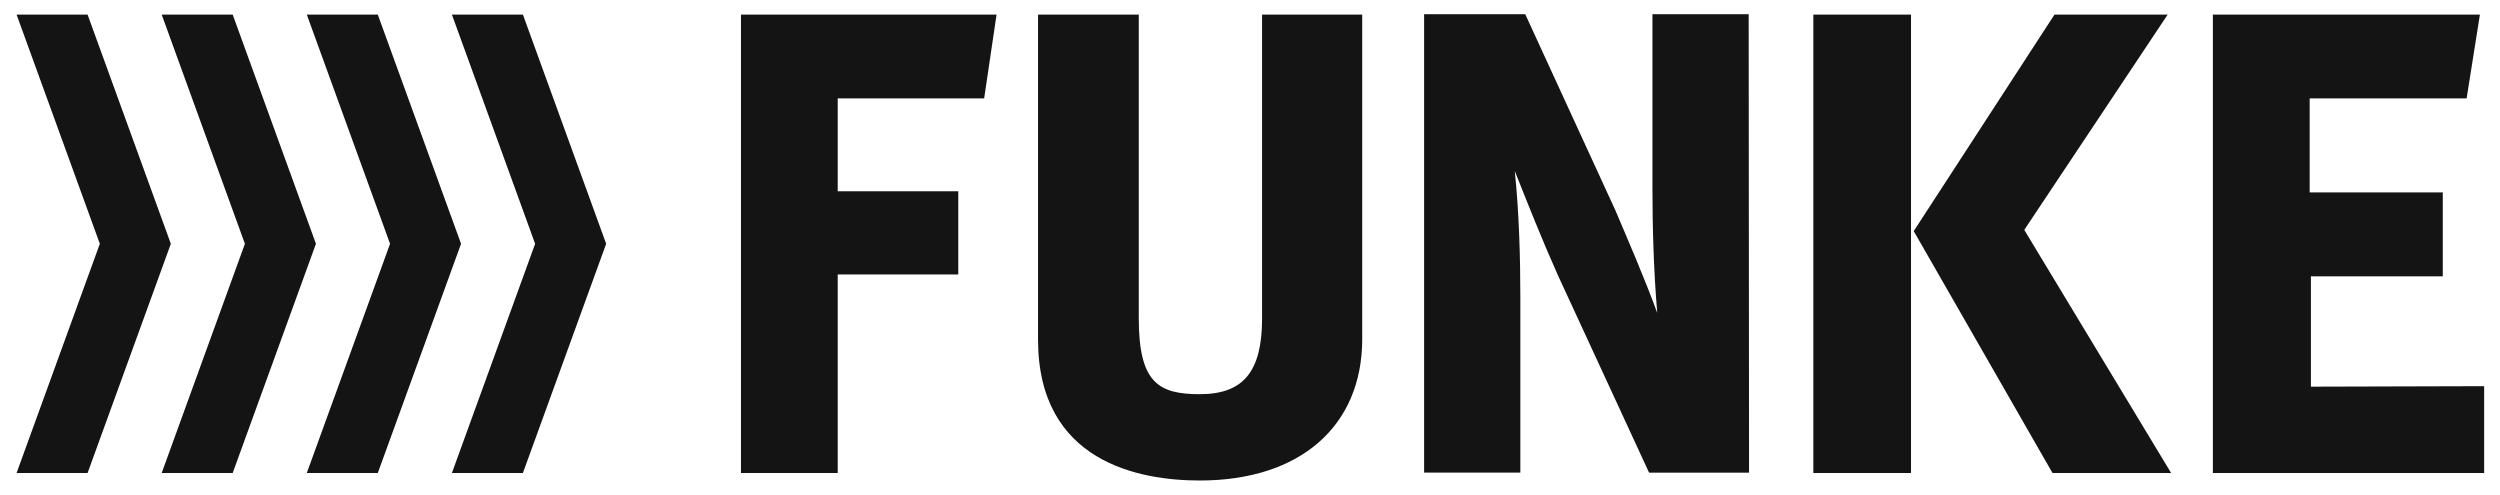
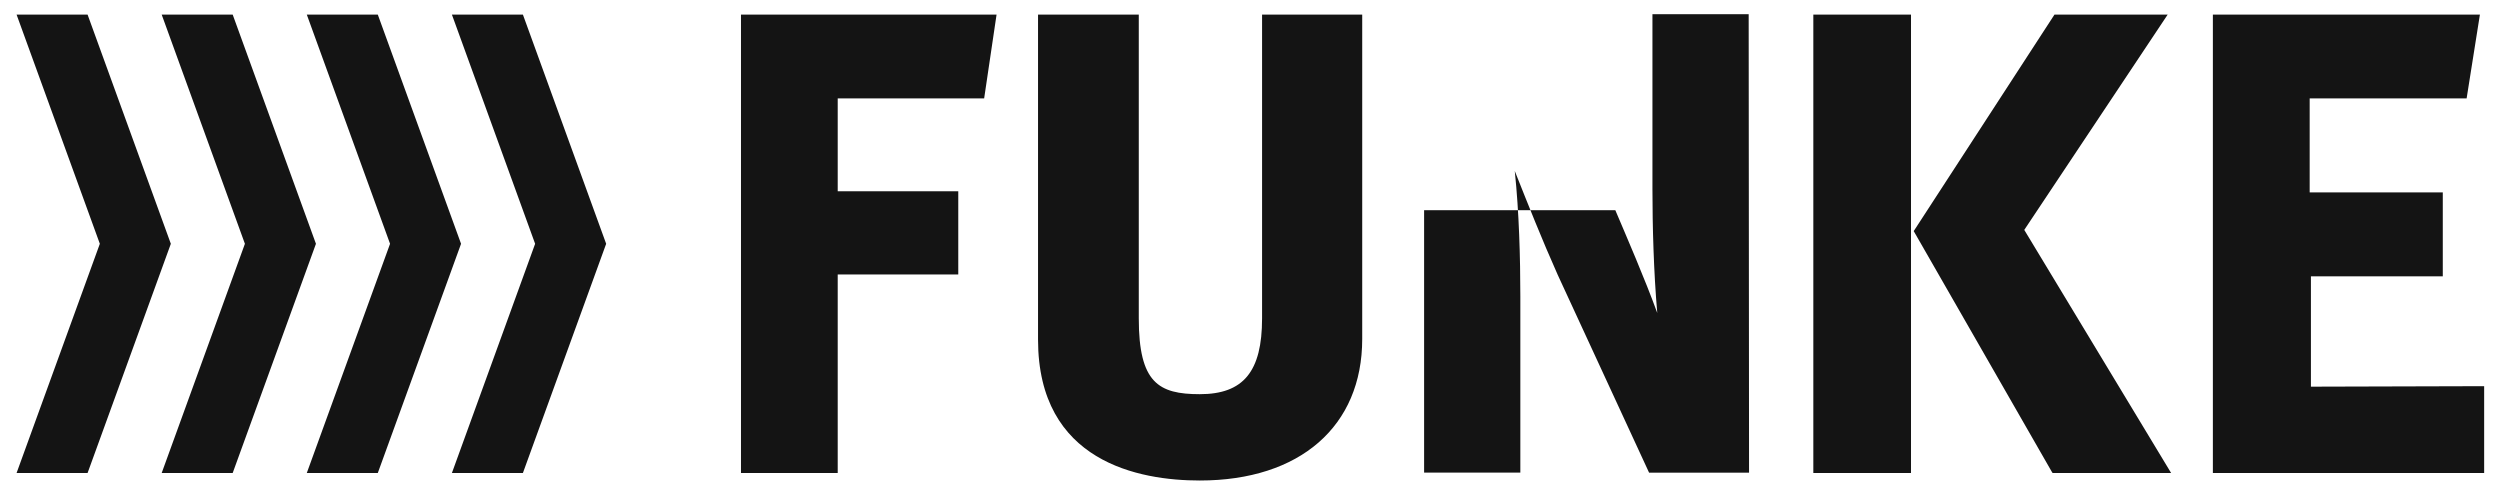
<svg xmlns="http://www.w3.org/2000/svg" width="758" height="150" viewBox="0 0 758 150" fill="none">
-   <path d="M431.789 4.31V143.296H460.967V89.853C460.967 78.418 460.59 64.269 459.276 51.839C463.419 62.251 467.387 72.31 472.288 83.307L500.005 143.319H530.311L530.199 4.31H501.02V57.362C501.02 68.505 501.403 82.522 502.482 94.893C498.689 84.451 493.152 71.72 489.768 63.736L462.454 4.31H431.789ZM5.027 4.425L30.27 73.918L5.027 143.411H26.554L51.797 73.918L26.554 4.425H5.027ZM49.024 4.425L74.256 73.918L49.024 143.411H70.551L95.794 73.918L70.551 4.425H49.024ZM93.021 4.425L118.264 73.918L93.021 143.411H114.548L139.791 73.918L114.548 4.425H93.021ZM137.018 4.425L162.25 73.918L137.018 143.411H158.545L183.788 73.918L158.545 4.425H137.018ZM224.667 4.425V143.411H253.994V83.215H290.547V57.983H253.994V29.841H298.395L302.156 4.425L224.667 4.425ZM314.732 4.425V102.958C314.732 140.131 345.457 145.69 363.78 145.69C394.152 145.69 413.023 129.254 413.023 102.786V4.425H382.66V96.527C382.66 112.642 377.026 119.515 363.78 119.515C351.263 119.515 345.279 116.063 345.279 96.527V4.425L314.732 4.425ZM549.801 4.425V143.411H579.416V4.425L549.801 4.425ZM622.918 4.425L580.555 69.592L580.231 70.052L622.065 142.974L622.342 143.412H658.285L613.759 69.707L657.238 4.425H622.918ZM670.942 4.425V143.411H753.195V117.087L700.672 117.236V83.778H740.654V58.328H700.293V29.841H747.88L751.906 4.425H670.942Z" fill="#141414" />
+   <path d="M431.789 4.31V143.296H460.967V89.853C460.967 78.418 460.59 64.269 459.276 51.839C463.419 62.251 467.387 72.31 472.288 83.307L500.005 143.319H530.311L530.199 4.31H501.02V57.362C501.02 68.505 501.403 82.522 502.482 94.893C498.689 84.451 493.152 71.72 489.768 63.736H431.789ZM5.027 4.425L30.27 73.918L5.027 143.411H26.554L51.797 73.918L26.554 4.425H5.027ZM49.024 4.425L74.256 73.918L49.024 143.411H70.551L95.794 73.918L70.551 4.425H49.024ZM93.021 4.425L118.264 73.918L93.021 143.411H114.548L139.791 73.918L114.548 4.425H93.021ZM137.018 4.425L162.25 73.918L137.018 143.411H158.545L183.788 73.918L158.545 4.425H137.018ZM224.667 4.425V143.411H253.994V83.215H290.547V57.983H253.994V29.841H298.395L302.156 4.425L224.667 4.425ZM314.732 4.425V102.958C314.732 140.131 345.457 145.69 363.78 145.69C394.152 145.69 413.023 129.254 413.023 102.786V4.425H382.66V96.527C382.66 112.642 377.026 119.515 363.78 119.515C351.263 119.515 345.279 116.063 345.279 96.527V4.425L314.732 4.425ZM549.801 4.425V143.411H579.416V4.425L549.801 4.425ZM622.918 4.425L580.555 69.592L580.231 70.052L622.065 142.974L622.342 143.412H658.285L613.759 69.707L657.238 4.425H622.918ZM670.942 4.425V143.411H753.195V117.087L700.672 117.236V83.778H740.654V58.328H700.293V29.841H747.88L751.906 4.425H670.942Z" fill="#141414" />
</svg>